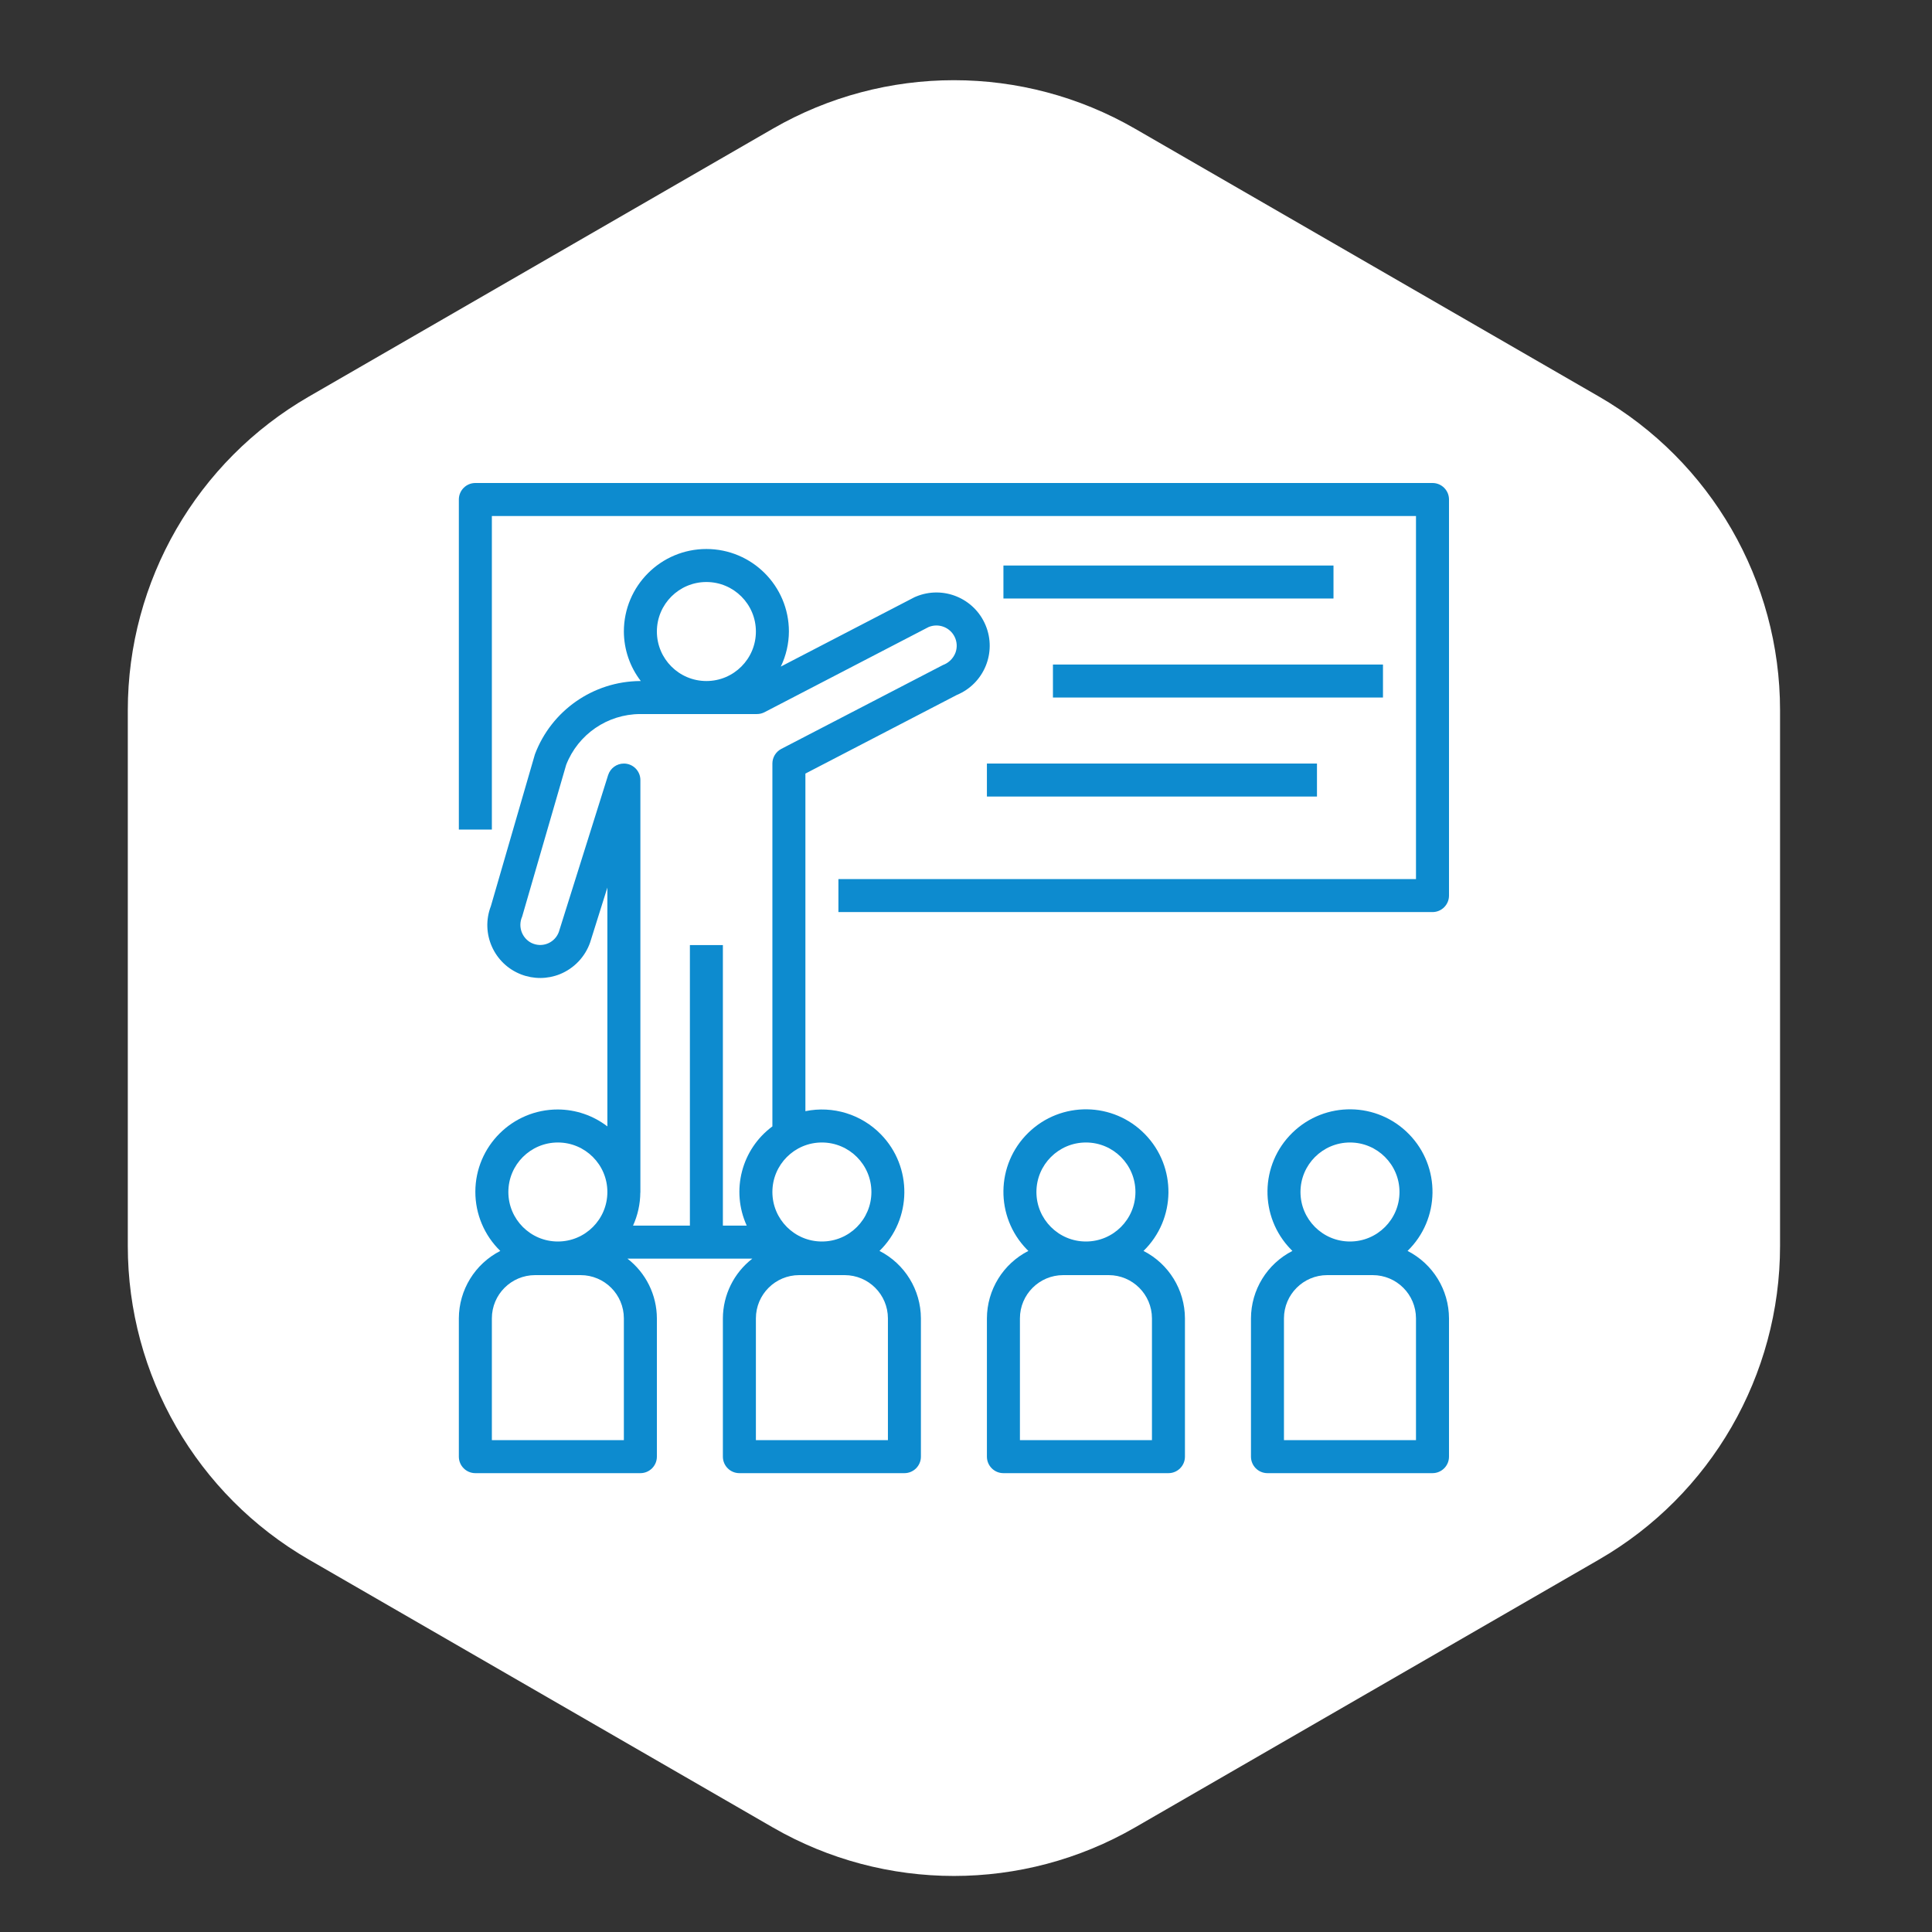
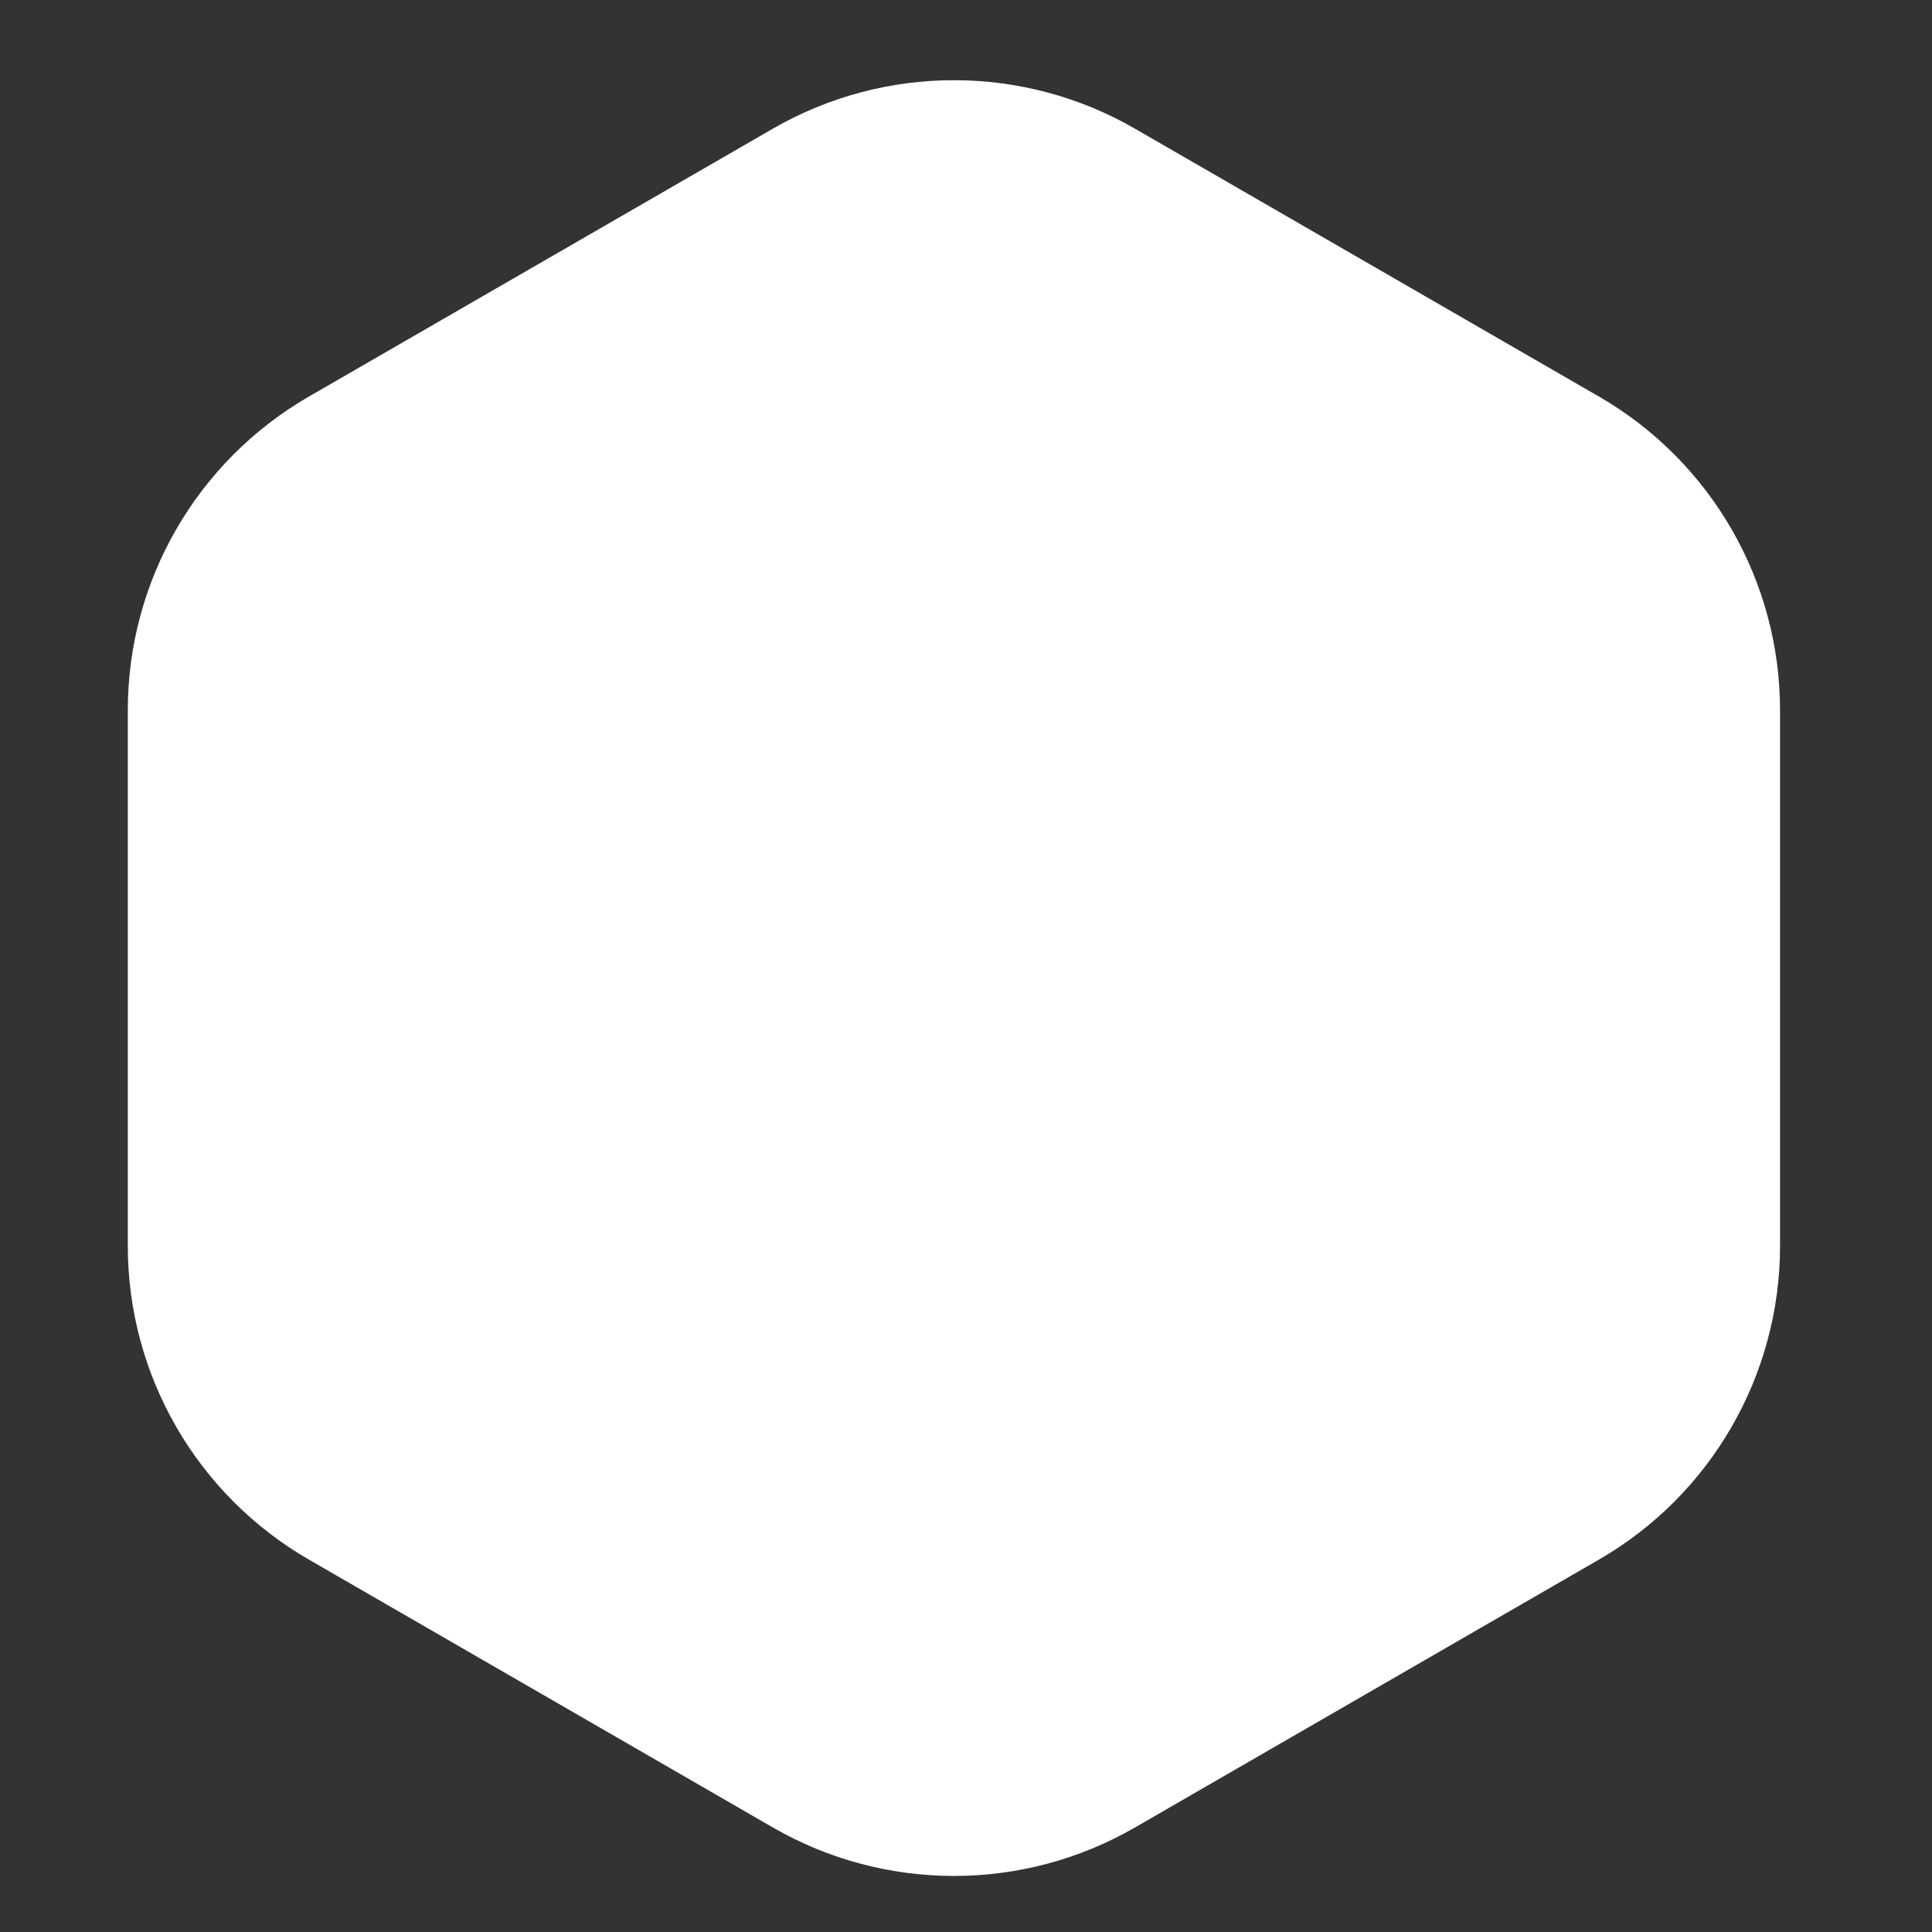
<svg xmlns="http://www.w3.org/2000/svg" width="80" height="80" viewBox="0 0 80 80" fill="none">
  <rect x="0" y="0" width="80" height="80" fill="#333333" stroke="none" />
  <path d="M32 5.33C36.641 2.651 42.359 2.651 47 5.33L66.208 16.42C70.849 19.099 73.708 24.051 73.708 29.41L73.708 51.59C73.708 56.949 70.849 61.901 66.208 64.58L47 75.67C42.359 78.349 36.641 78.349 32 75.67L12.792 64.58C8.151 61.901 5.292 56.949 5.292 51.59L5.292 29.41C5.292 24.051 8.151 19.099 12.792 16.42L32 5.33Z" fill="white" />
  <g clip-path="url(#clip0_82_825)">
    <path d="M59.317 20H59.317H19.683C19.306 20 19 20.306 19 20.683V20.683V34.35H20.367V21.367H58.633V36.4H34.717V37.767H59.317C59.694 37.767 60 37.461 60 37.084V37.083V20.683C60 20.306 59.694 20 59.317 20Z" fill="#0D8BCF" />
-     <path d="M55.217 23.417H41.55V24.783H55.217V23.417Z" fill="#0D8BCF" />
    <path d="M57.266 27.517H43.6V28.883H57.266V27.517Z" fill="#0D8BCF" />
-     <path d="M54.533 31.617H40.866V32.983H54.533V31.617Z" fill="#0D8BCF" />
    <path d="M40.812 25.892C40.344 24.767 39.053 24.235 37.929 24.703C37.91 24.711 37.891 24.719 37.872 24.727L32.331 27.602C32.55 27.149 32.664 26.653 32.667 26.15C32.667 24.263 31.137 22.733 29.25 22.733C27.363 22.733 25.833 24.263 25.833 26.15C25.836 26.892 26.082 27.612 26.534 28.2H26.506C24.566 28.213 22.835 29.419 22.15 31.234L20.326 37.521C19.891 38.649 20.454 39.916 21.582 40.35C22.096 40.548 22.666 40.545 23.178 40.341C23.767 40.104 24.225 39.625 24.435 39.027L25.15 36.752V46.642C24.562 46.19 23.842 45.944 23.1 45.941C21.216 45.938 19.686 47.464 19.683 49.348C19.682 50.271 20.054 51.154 20.716 51.798C19.666 52.334 19.004 53.412 19 54.59V60.317C19 60.694 19.306 61 19.683 61H19.683H26.517C26.894 61 27.2 60.694 27.2 60.317V60.317V54.59C27.197 53.622 26.747 52.709 25.981 52.117H31.153C30.387 52.709 29.937 53.622 29.933 54.59V60.317C29.933 60.694 30.239 61 30.616 61H30.617H37.45C37.827 61 38.133 60.694 38.133 60.317V60.317V54.59C38.129 53.412 37.467 52.334 36.418 51.798C37.767 50.481 37.793 48.32 36.476 46.971C35.665 46.14 34.488 45.778 33.35 46.011V32.032L39.623 28.775C40.748 28.307 41.28 27.016 40.812 25.892ZM29.25 24.1C30.382 24.1 31.3 25.018 31.3 26.15C31.3 27.282 30.382 28.2 29.25 28.2C28.118 28.199 27.201 27.282 27.2 26.15C27.2 25.018 28.118 24.1 29.25 24.1ZM23.1 47.308C24.232 47.308 25.15 48.226 25.15 49.358C25.15 50.49 24.232 51.408 23.1 51.408C21.968 51.408 21.05 50.49 21.05 49.358C21.051 48.226 21.968 47.309 23.1 47.308ZM25.833 59.633H20.367V54.59C20.368 53.602 21.169 52.801 22.157 52.8H24.043C25.031 52.801 25.832 53.602 25.833 54.59V59.633ZM36.767 54.59V59.633H31.3V54.59C31.301 53.602 32.102 52.801 33.091 52.8H34.976C35.964 52.801 36.765 53.602 36.767 54.59ZM34.033 47.308C35.165 47.309 36.082 48.226 36.083 49.358C36.083 50.49 35.166 51.408 34.033 51.408C32.901 51.408 31.983 50.49 31.983 49.358C31.983 48.226 32.901 47.308 34.033 47.308ZM39.562 27.032C39.47 27.266 39.282 27.451 39.046 27.537L32.352 31.01C32.126 31.128 31.983 31.362 31.983 31.617V46.642C30.703 47.589 30.26 49.301 30.92 50.75H29.933V39.133H28.567V50.75H26.213C26.408 50.32 26.51 49.855 26.514 49.383H26.517V32.3C26.517 31.923 26.21 31.617 25.833 31.617C25.535 31.617 25.271 31.811 25.181 32.095L23.141 38.588C22.986 39.015 22.515 39.235 22.089 39.08C22.059 39.069 22.03 39.057 22.001 39.043C21.607 38.839 21.44 38.363 21.62 37.958L23.444 31.67C23.936 30.407 25.15 29.573 26.506 29.567H31.344C31.454 29.567 31.561 29.541 31.659 29.49L38.45 25.965C38.858 25.795 39.328 25.969 39.526 26.363C39.631 26.571 39.644 26.814 39.562 27.032Z" fill="#0D8BCF" />
-     <path d="M47.35 51.798C48.702 50.481 48.73 48.318 47.413 46.967C46.097 45.615 43.933 45.587 42.582 46.904C41.23 48.22 41.202 50.383 42.519 51.735C42.54 51.756 42.561 51.777 42.582 51.798C41.532 52.334 40.87 53.412 40.866 54.59V60.317C40.866 60.694 41.172 61 41.549 61C41.549 61 41.55 61 41.55 61H48.383C48.76 61 49.066 60.694 49.066 60.317C49.066 60.317 49.066 60.317 49.066 60.317V54.59C49.062 53.412 48.4 52.334 47.35 51.798ZM44.966 47.308C46.098 47.308 47.016 48.226 47.016 49.358C47.016 50.49 46.098 51.408 44.966 51.408C43.834 51.408 42.916 50.49 42.916 49.358C42.917 48.226 43.834 47.309 44.966 47.308ZM47.7 59.633H42.233V54.59C42.234 53.602 43.035 52.801 44.024 52.8H45.909C46.897 52.801 47.698 53.602 47.7 54.59V59.633Z" fill="#0D8BCF" />
-     <path d="M58.284 51.798C59.636 50.481 59.664 48.318 58.347 46.967C57.03 45.615 54.867 45.587 53.516 46.904C52.164 48.22 52.136 50.383 53.453 51.735C53.473 51.756 53.494 51.777 53.516 51.798C52.466 52.334 51.804 53.412 51.8 54.59V60.317C51.8 60.694 52.105 61 52.483 61C52.483 61 52.483 61 52.483 61H59.316C59.694 61 60 60.694 60 60.317C60 60.317 60 60.317 60 60.317V54.59C59.996 53.412 59.334 52.334 58.284 51.798ZM55.9 47.308C57.032 47.308 57.95 48.226 57.95 49.358C57.95 50.49 57.032 51.408 55.9 51.408C54.768 51.408 53.85 50.49 53.85 49.358C53.851 48.226 54.768 47.309 55.9 47.308ZM58.633 59.633H53.166V54.59C53.168 53.602 53.969 52.801 54.957 52.8H56.842C57.831 52.801 58.632 53.602 58.633 54.59V59.633Z" fill="#0D8BCF" />
  </g>
  <defs>
    <clipPath id="clip0_82_825">
-       <rect width="41" height="41" fill="white" transform="translate(19 20)" />
-     </clipPath>
+       </clipPath>
  </defs>
</svg>